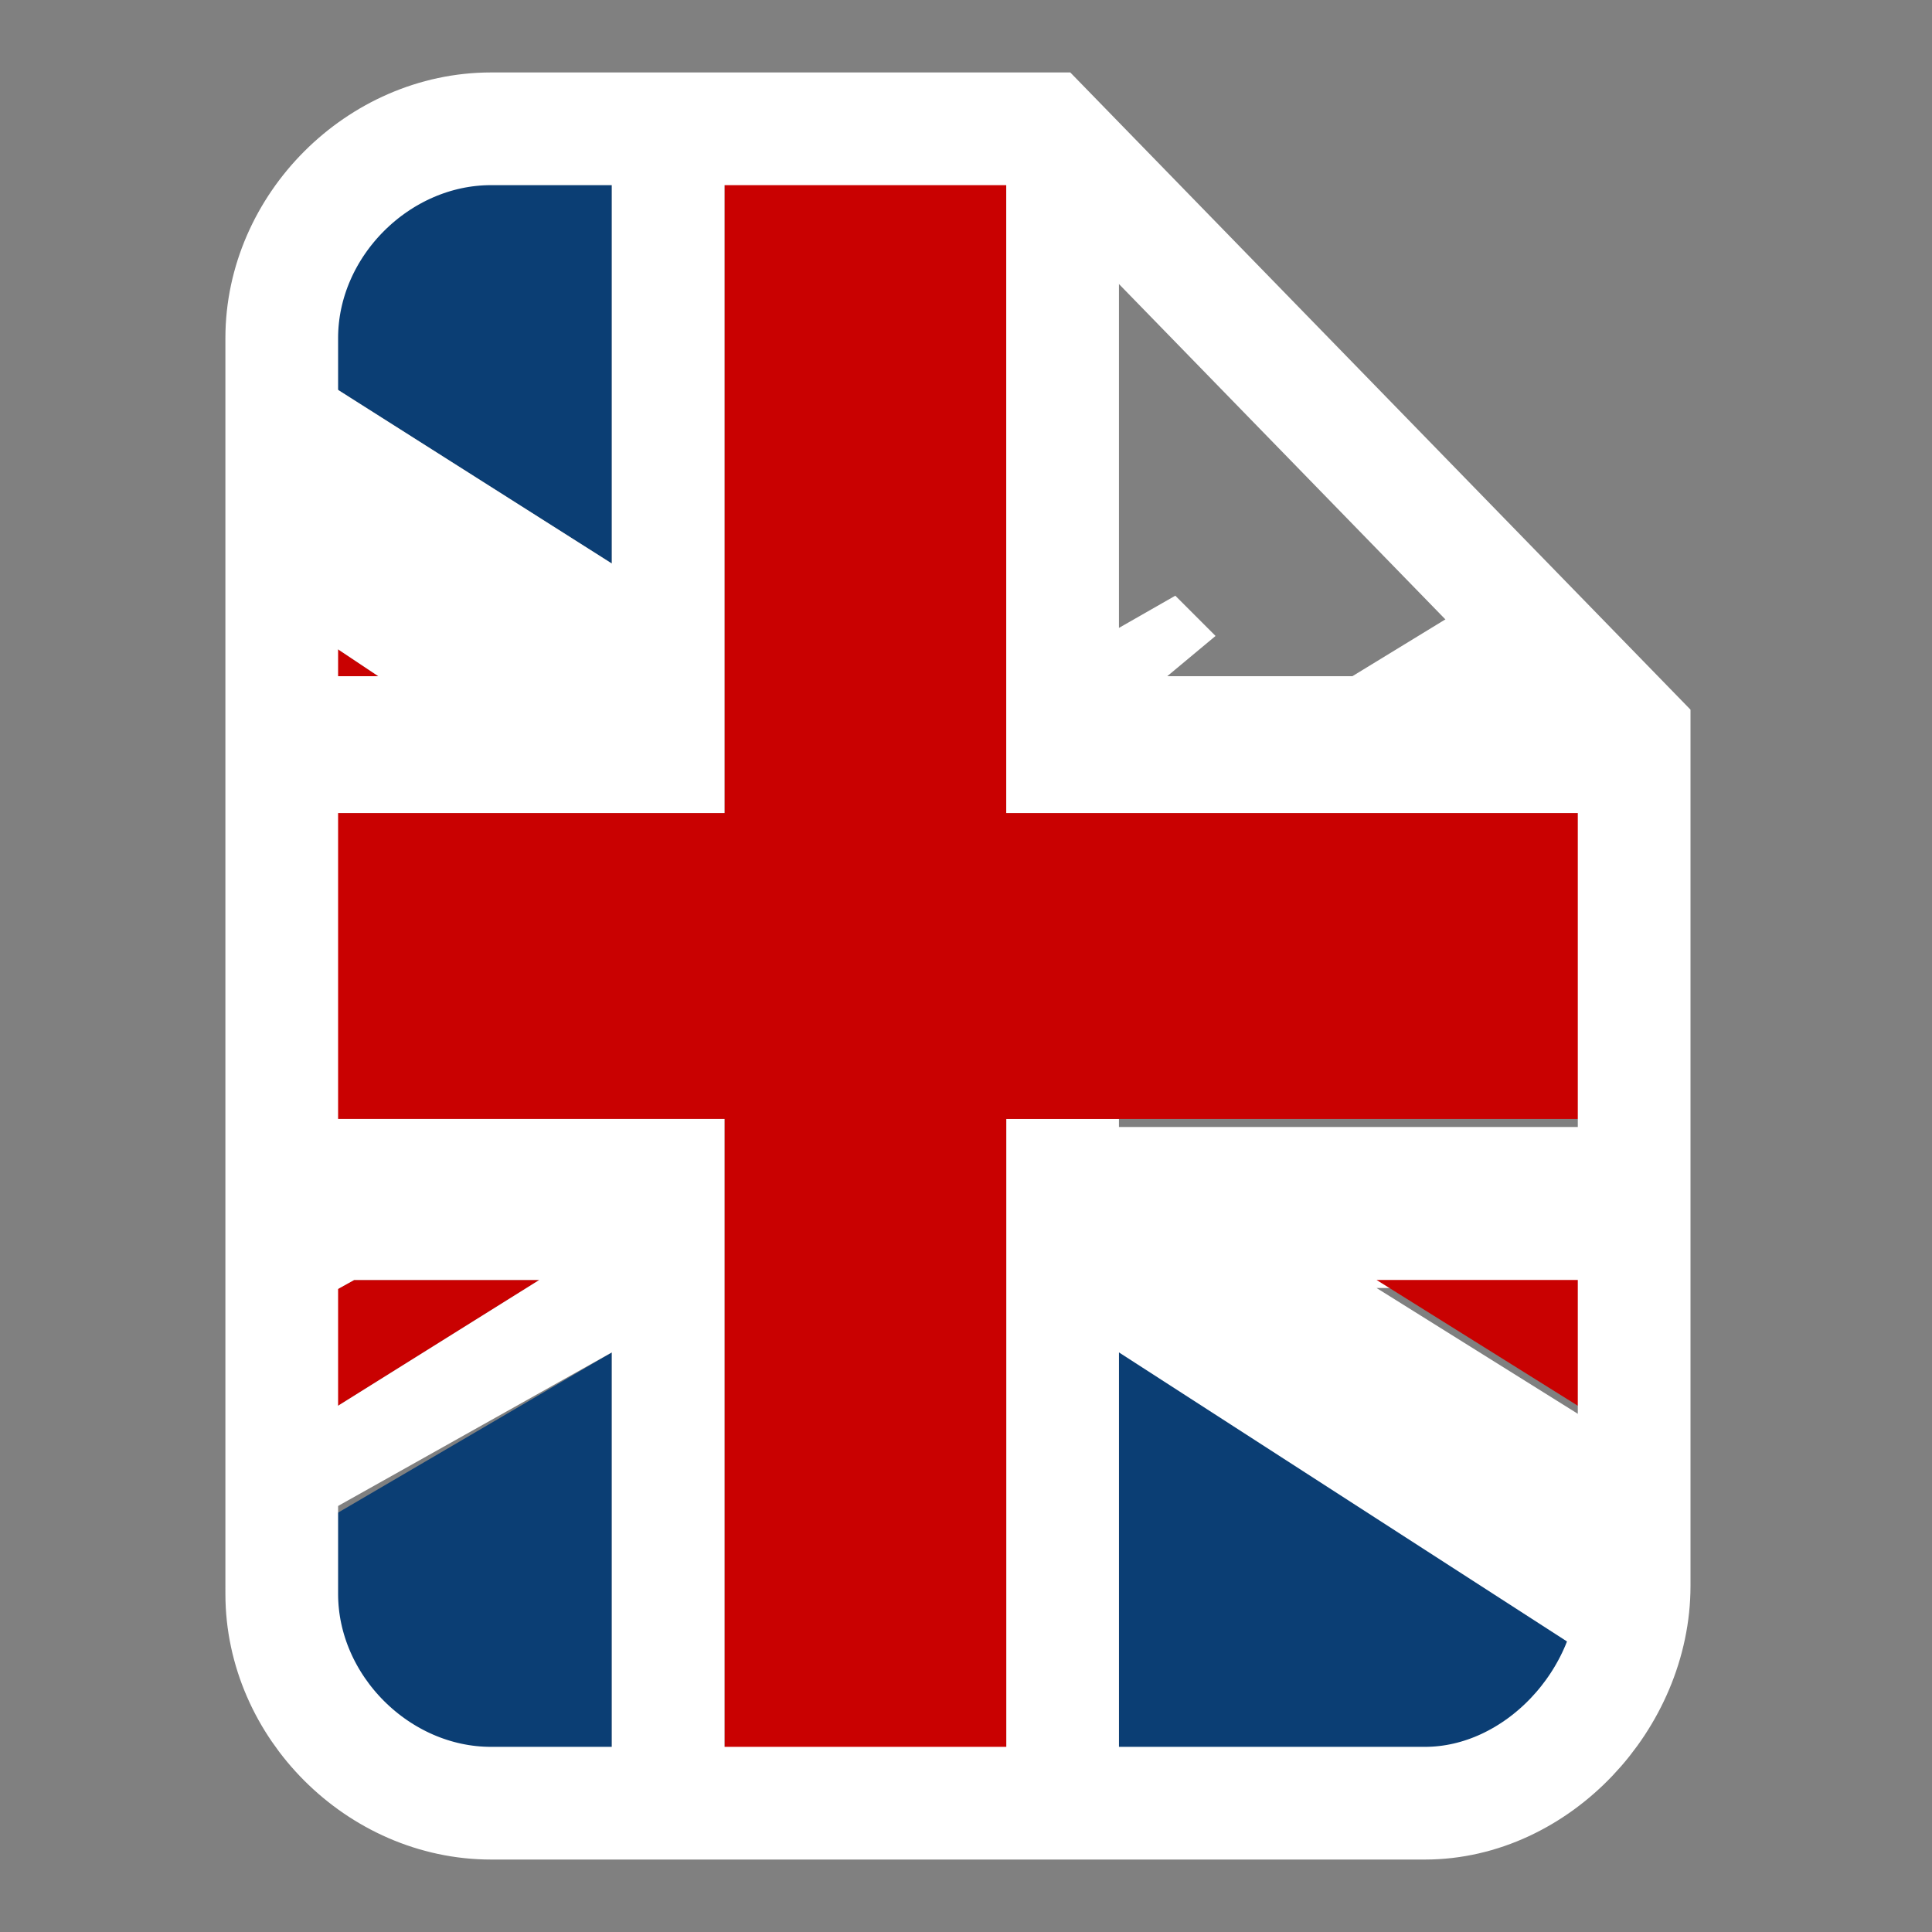
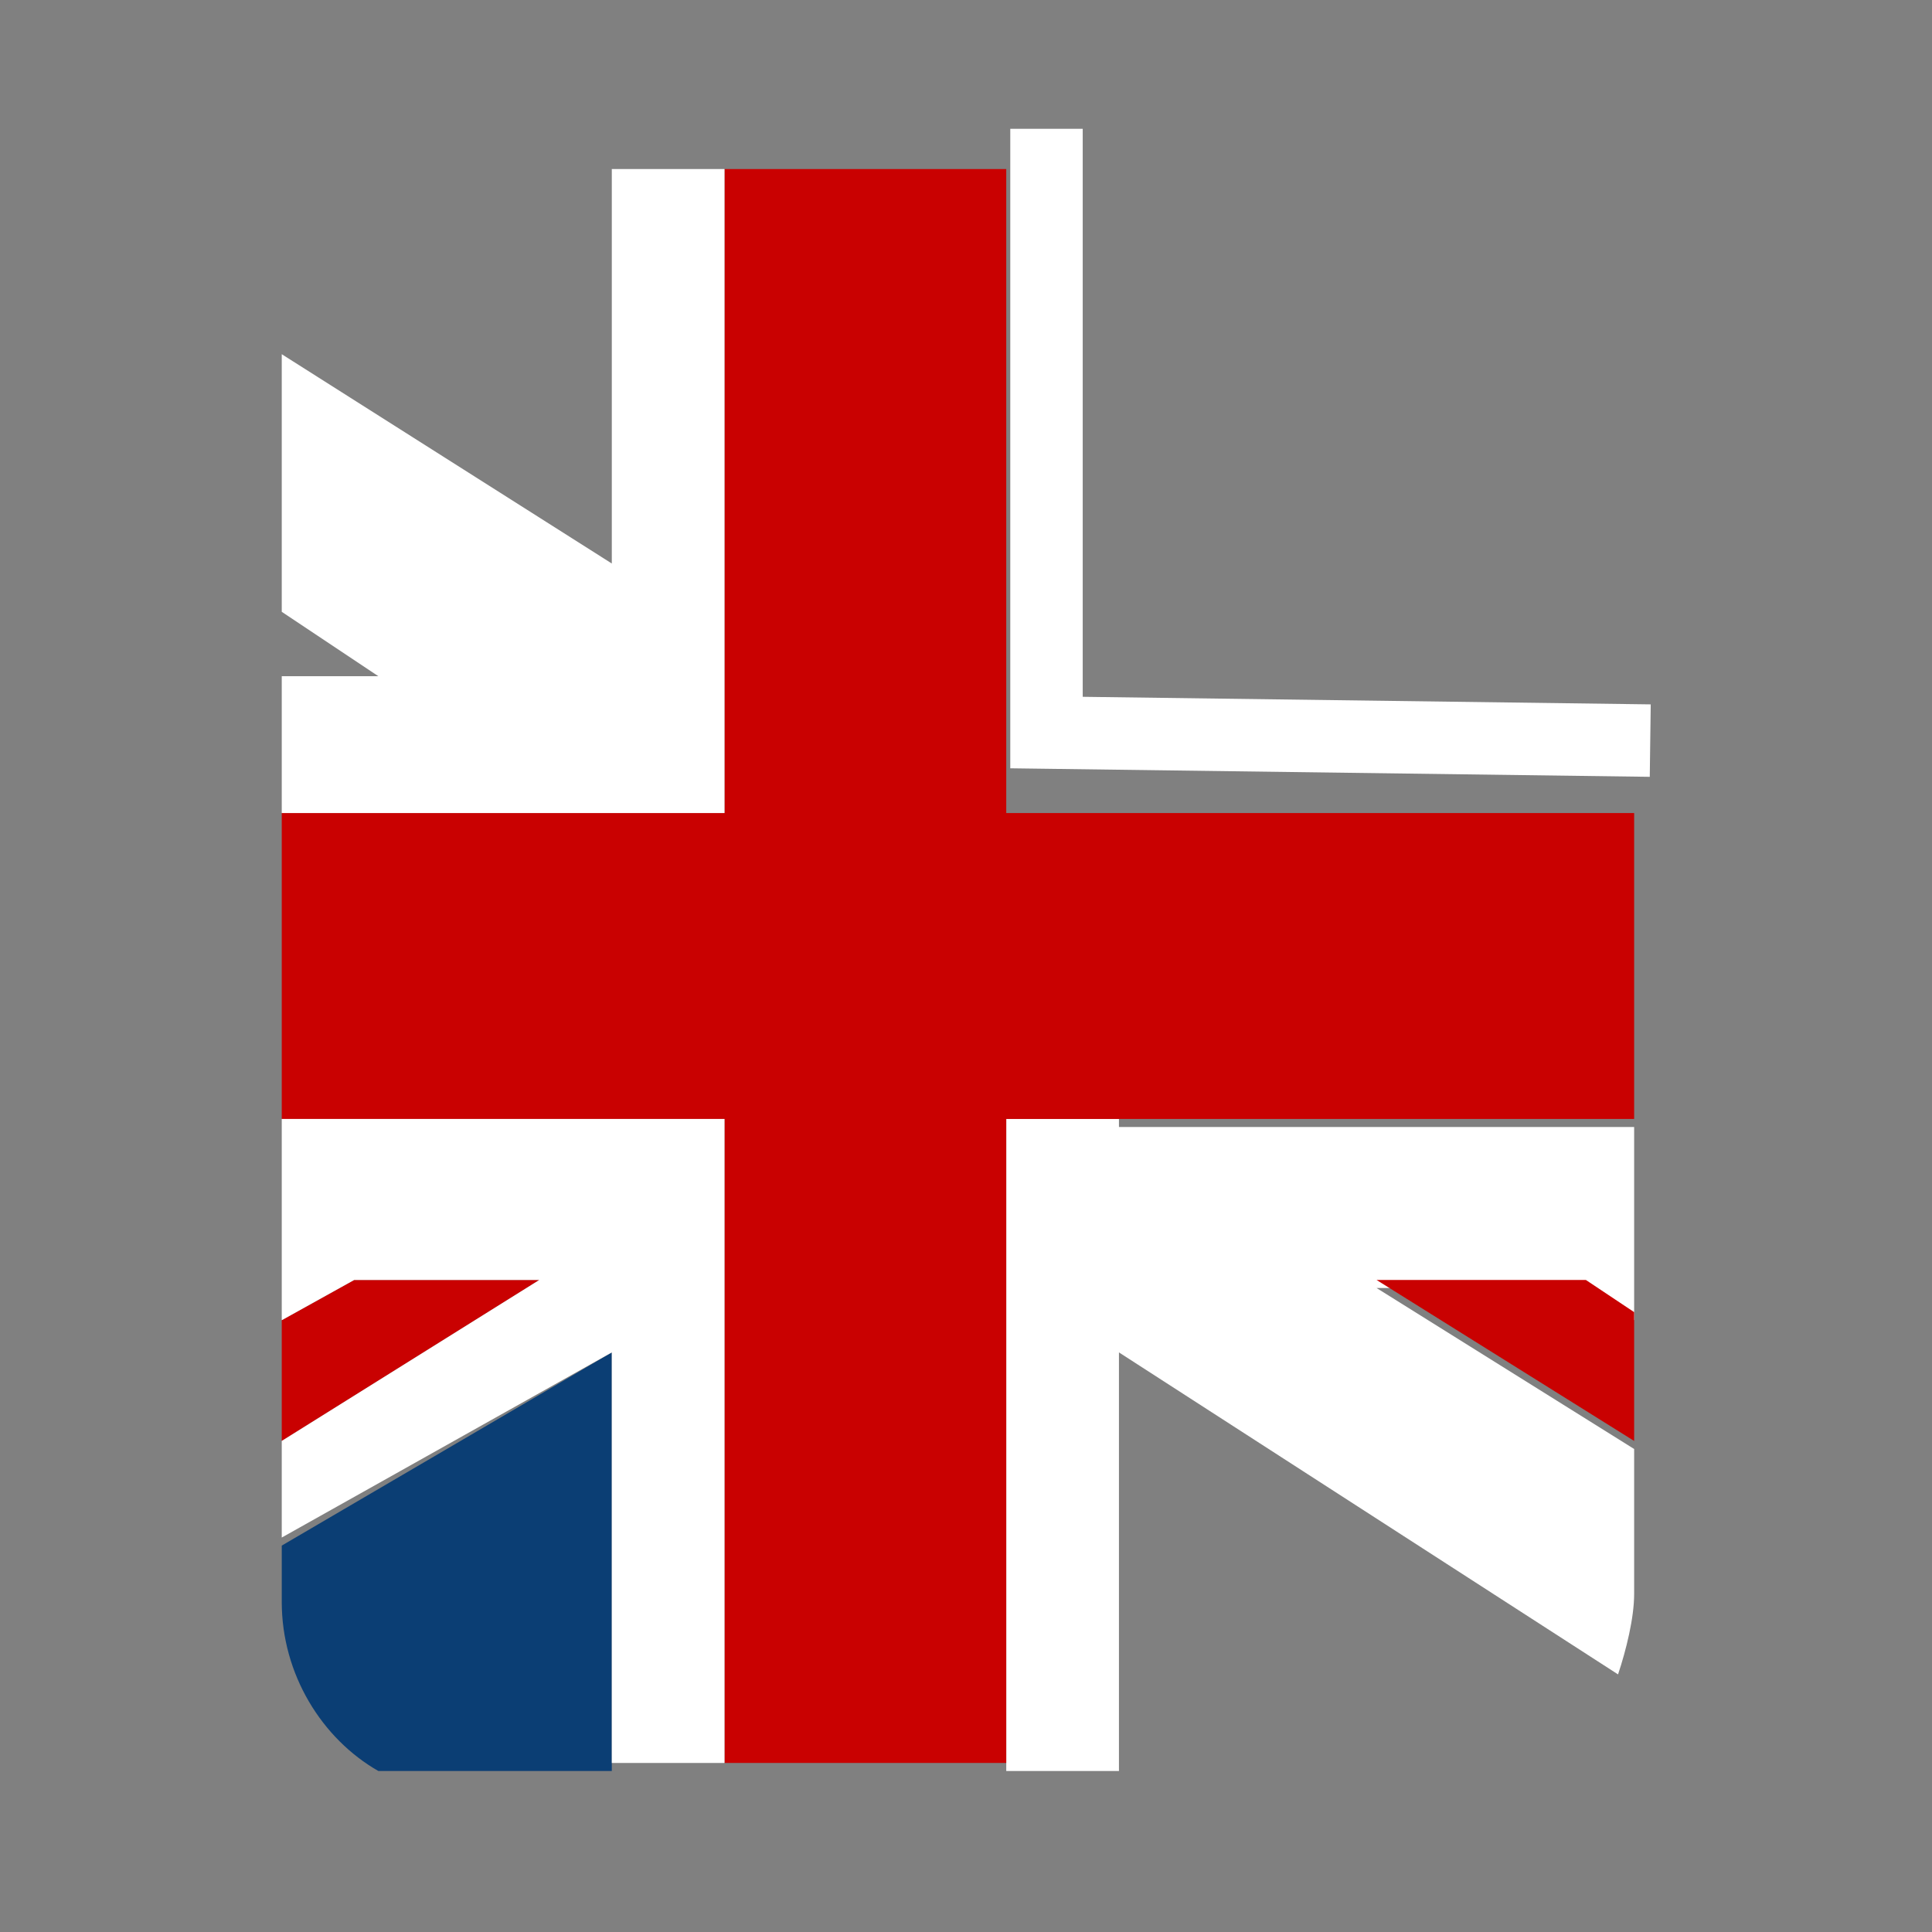
<svg xmlns="http://www.w3.org/2000/svg" id="Ebene_1" data-name="Ebene 1" width="24" height="24" version="1.1" viewBox="0 0 24 24">
  <rect x="0" y="0" width="24" height="24" fill="#808080" stroke="none" />
  <defs>
    <style>
      .cls-1 {
        stroke-width: .9px;
      }

      .cls-1, .cls-2 {
        fill: none;
        stroke: #fff;
        stroke-miterlimit: 10;
      }

      .cls-3 {
        fill: #0b3e74;
      }

      .cls-3, .cls-4, .cls-5 {
        stroke-width: 0px;
      }

      .cls-4 {
        fill: #fff;
      }

      .cls-2 {
        stroke-width: 1.4px;
      }

      .cls-5 {
        fill: #c90101;
      }
    </style>
  </defs>
  <g id="EN">
    <polygon class="cls-3" points="9 21.9 12.5 21.9 12.5 21.9 9 21.9" />
    <path class="cls-3" d="M7.6,16.8l-4.1,2.4v.7c0,.9.5,1.7,1.2,2.1h2.9v-5.2Z" />
-     <path class="cls-3" d="M13.9,21.9h5.2c.4-.3.8-.7,1-1.2l-6.2-4v5.2Z" />
-     <path class="cls-3" d="M7.6,2.1h-2.9c-.7.5-1.2,1.3-1.2,2.1v.2l4.1,2.6V2.1Z" />
    <path class="cls-4" d="M13.9,13.9h-1.4v8.1h1.4v-5.2l6.2,4c.1-.3.2-.7.2-1v-1.8l-3.2-2h2.6l.6.4v-2.4h-6.4Z" />
-     <polygon class="cls-5" points="3.5 7.6 3.5 8.4 4.7 8.4 3.5 7.6" />
    <polygon class="cls-5" points="4.4 15.9 3.5 16.4 3.5 17.9 6.7 15.9 4.4 15.9" />
    <polygon class="cls-5" points="19.7 15.9 17.1 15.9 20.3 17.9 20.3 16.3 19.7 15.9" />
    <polygon class="cls-5" points="14.2 10.1 13.9 10.1 12.5 10.1 12.5 8.4 12.5 2.1 9 2.1 9 8.4 9 10.1 7.6 10.1 7.3 10.1 5 10.1 3.5 10.1 3.5 13.9 7.6 13.9 9 13.9 9 15.9 9 21.9 12.5 21.9 12.5 15.9 12.5 13.9 13.9 13.9 20.3 13.9 20.3 10.1 14.2 10.1" />
    <polygon class="cls-4" points="7.3 10.1 7.6 10.1 9 10.1 9 8.4 9 2.1 7.6 2.1 7.6 7 3.5 4.4 3.5 7.6 4.7 8.4 3.5 8.4 3.5 10.1 5 10.1 7.3 10.1" />
-     <polygon class="cls-4" points="18.6 7.3 16.8 8.4 14.5 8.4 15.1 7.9 14.6 7.4 13.9 7.8 13.9 2.5 13.4 2.1 12.5 2.1 12.5 8.4 12.5 10.1 13.9 10.1 14.2 10.1 20.3 10.1 20.3 9.1 18.6 7.3" />
    <polygon class="cls-4" points="7.6 21.9 9 21.9 9 15.9 9 13.9 7.6 13.9 3.5 13.9 3.5 16.4 4.4 15.9 6.7 15.9 3.5 17.9 3.5 19.1 7.6 16.8 7.6 21.9" />
  </g>
  <g>
-     <path class="cls-2" d="M17.7,22.4H6.1c-1.4,0-2.6-1.2-2.6-2.6V4.2c0-1.4,1.2-2.6,2.6-2.6h6.9l7.3,7.5v10.6c0,1.4-1.2,2.7-2.6,2.7" />
    <polyline class="cls-1" points="13 1.6 13 9.1 20.5 9.2" />
  </g>
</svg>